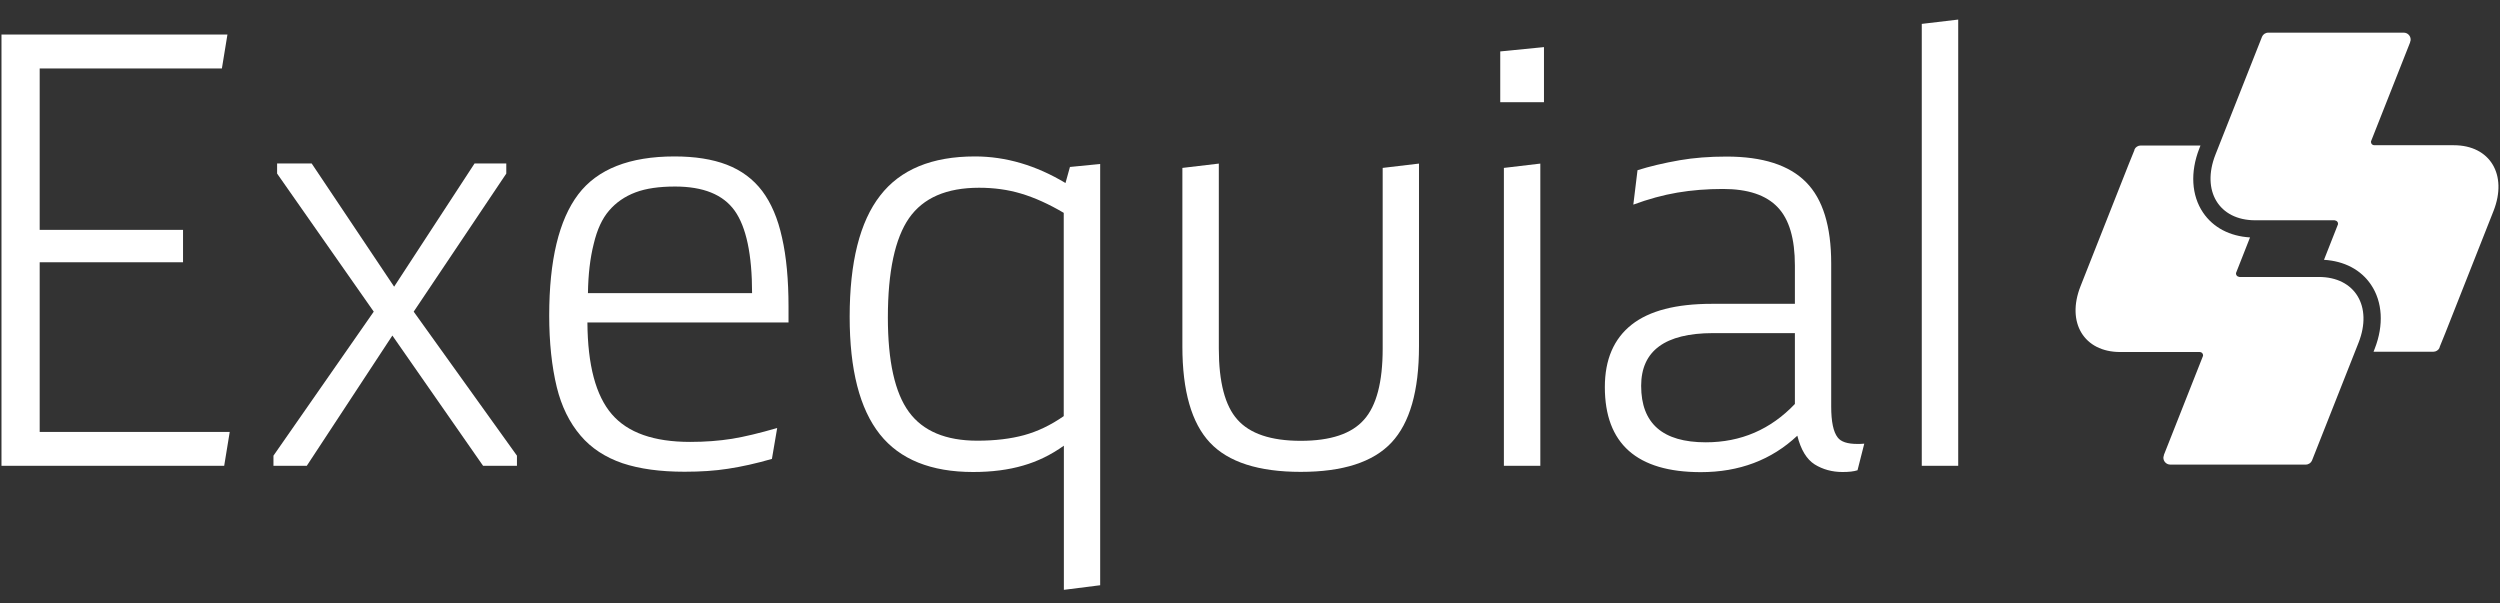
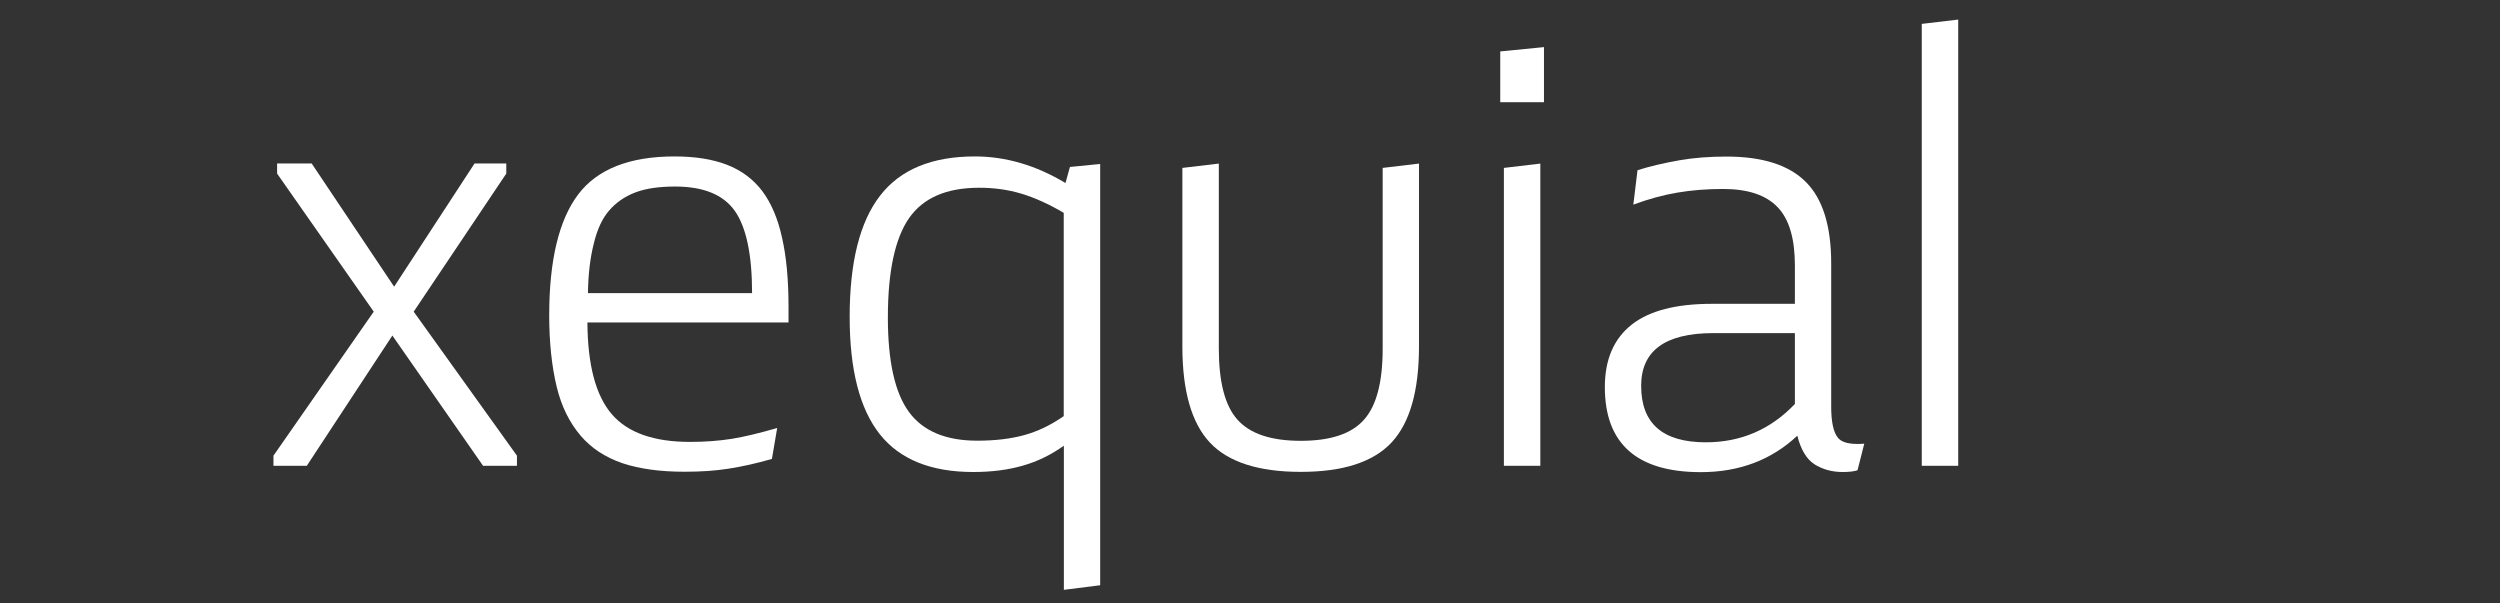
<svg xmlns="http://www.w3.org/2000/svg" id="uuid-83c50fb3-f9d2-4244-a5fe-b79670bd938a" viewBox="0 0 185.22 44.68">
  <rect x="0" y="0" width="185.22" height="44.68" fill="#333333" stroke="none" />
  <defs>
    <style>.uuid-cf6676ff-b12e-4d0f-ac23-6f4174c397eb{fill:#fff;}</style>
  </defs>
-   <path class="uuid-cf6676ff-b12e-4d0f-ac23-6f4174c397eb" d="M165.9,20.51h0c-.13,0-.24-.11-.24-.24,0-.03,0-.06.02-.09h0l1.02-2.59c-1.5-.09-2.73-.73-3.48-1.84-.86-1.27-.96-3-.28-4.74l.09-.23h-4.43c-.2,0-.38.12-.46.29v.04s-.43,1.06-.43,1.06h0l-3.57,9.04c-1.06,2.69.26,4.87,2.94,4.87h5.9c.13,0,.24.11.24.24,0,.03,0,.06-.02.09h0l-2.88,7.29v.03s-.04.11-.04.18c0,.28.23.51.51.51h10.04c.21,0,.39-.13.46-.3h0s3.45-8.73,3.45-8.73c1.06-2.69-.26-4.87-2.94-4.87h-5.9" />
-   <path class="uuid-cf6676ff-b12e-4d0f-ac23-6f4174c397eb" d="M172.98,16.33h0c.13,0,.24.11.24.24,0,.03,0,.06-.02.09h0l-1.02,2.59c1.5.09,2.73.73,3.48,1.84.86,1.27.96,3,.28,4.74l-.09.23h4.43c.2,0,.38-.12.46-.29v-.04s.43-1.06.43-1.06h0l3.57-9.04c1.06-2.69-.26-4.87-2.94-4.87h-5.9c-.13,0-.24-.11-.24-.24,0-.03,0-.06.02-.09h0l2.88-7.29v-.03c.03-.05.04-.11.04-.18,0-.28-.23-.51-.51-.51h-10.04c-.21,0-.39.13-.46.3h0s-3.45,8.73-3.45,8.73c-1.06,2.69.26,4.87,2.94,4.87h5.9" />
-   <path class="uuid-cf6676ff-b12e-4d0f-ac23-6f4174c397eb" d="M.11,34.51V2.56h16.74l-.41,2.51H2.94v11.96h10.62v2.4H2.94v12.57h14.08l-.41,2.51s-16.5,0-16.5,0Z" />
  <path class="uuid-cf6676ff-b12e-4d0f-ac23-6f4174c397eb" d="M20.26,34.51v-.75l7.43-10.67-7.16-10.23v-.75h2.56l6.11,9.13,5.96-9.13h2.35v.75l-6.86,10.23,7.65,10.67v.75h-2.51l-6.72-9.65-6.34,9.65h-2.47Z" />
  <path class="uuid-cf6676ff-b12e-4d0f-ac23-6f4174c397eb" d="M40.69,23.37c0-4.09.72-7.08,2.15-8.97,1.42-1.87,3.8-2.81,7.13-2.81,1.51,0,2.8.2,3.87.61,1.09.42,1.96,1.07,2.63,1.95.66.88,1.16,2.03,1.47,3.46.32,1.4.48,3.11.48,5.12v1.16h-14.9c.02,3.16.62,5.42,1.81,6.8,1.18,1.37,3.11,2.05,5.8,2.05,1.12,0,2.15-.08,3.1-.23.92-.15,2.04-.42,3.35-.8l-.39,2.29c-1.18.34-2.26.58-3.26.73-.95.15-2.02.22-3.21.22-1.81,0-3.34-.21-4.6-.63-1.28-.44-2.32-1.12-3.1-2.04-.83-.97-1.42-2.17-1.77-3.6-.37-1.53-.56-3.3-.56-5.31ZM43.56,21.72h12.16c0-2.86-.43-4.9-1.29-6.11-.86-1.2-2.33-1.79-4.42-1.79-1.18,0-2.15.14-2.92.43-.8.3-1.46.76-1.97,1.36-.5.58-.88,1.39-1.13,2.45-.27,1.06-.41,2.28-.43,3.66Z" />
  <path class="uuid-cf6676ff-b12e-4d0f-ac23-6f4174c397eb" d="M62.95,23.47c0-4.04.75-7.04,2.26-8.98,1.49-1.93,3.83-2.9,7.02-2.9,2.29,0,4.53.66,6.71,1.97l.33-1.19,2.24-.22v31.21l-2.69.34v-10.68c-.95.68-1.96,1.17-3.01,1.47-1.09.32-2.32.48-3.71.48-3.12,0-5.43-.93-6.91-2.79-1.5-1.89-2.24-4.79-2.24-8.71ZM65.78,23.52c0,3.25.52,5.58,1.56,7,1.04,1.42,2.73,2.13,5.07,2.13,1.31,0,2.47-.14,3.46-.41s1.98-.74,2.94-1.41v-15.06c-1.1-.65-2.16-1.13-3.17-1.43-.97-.29-2-.43-3.1-.43-2.42,0-4.14.75-5.19,2.25-1.04,1.5-1.57,3.96-1.57,7.36Z" />
  <path class="uuid-cf6676ff-b12e-4d0f-ac23-6f4174c397eb" d="M87.6,25.66v-13.22l2.7-.32v13.71c0,2.48.46,4.24,1.38,5.26.92,1.04,2.48,1.57,4.69,1.57s3.77-.52,4.69-1.57c.92-1.03,1.38-2.78,1.38-5.26v-13.39l2.69-.32v13.54c0,3.31-.68,5.68-2.04,7.13s-3.6,2.17-6.72,2.17-5.37-.72-6.73-2.17-2.04-3.82-2.04-7.13Z" />
  <path class="uuid-cf6676ff-b12e-4d0f-ac23-6f4174c397eb" d="M111.15,7.57v-3.76l3.24-.32v4.08h-3.24ZM111.42,34.51V12.44l2.7-.32v22.39h-2.7Z" />
  <path class="uuid-cf6676ff-b12e-4d0f-ac23-6f4174c397eb" d="M118.9,28.68c0-2.04.66-3.58,1.99-4.63,1.31-1.03,3.29-1.54,5.93-1.54h6.16v-2.84c0-1.98-.42-3.42-1.27-4.31-.86-.91-2.21-1.36-4.06-1.36-1.19,0-2.32.09-3.38.27s-2.15.48-3.26.89l.31-2.55c.89-.28,1.93-.53,3.13-.74,1.04-.18,2.2-.27,3.47-.27,2.67,0,4.64.63,5.89,1.9,1.24,1.25,1.86,3.26,1.86,6.02v10.6c0,1.12.16,1.88.48,2.29.24.32.72.48,1.45.48.17,0,.34,0,.52-.02l-.5,1.97c-.27.09-.64.13-1.11.13-.77,0-1.46-.19-2.06-.56-.6-.38-1.03-1.09-1.29-2.13-1.92,1.8-4.3,2.7-7.15,2.7-4.74,0-7.11-2.11-7.11-6.3ZM121.59,28.59c0,2.79,1.6,4.18,4.79,4.18,2.6,0,4.8-.95,6.6-2.84v-5.25h-6.08c-3.54.01-5.31,1.31-5.31,3.91Z" />
  <path class="uuid-cf6676ff-b12e-4d0f-ac23-6f4174c397eb" d="M142.38,34.51V1.77l2.7-.32v33.06h-2.7Z" />
</svg>